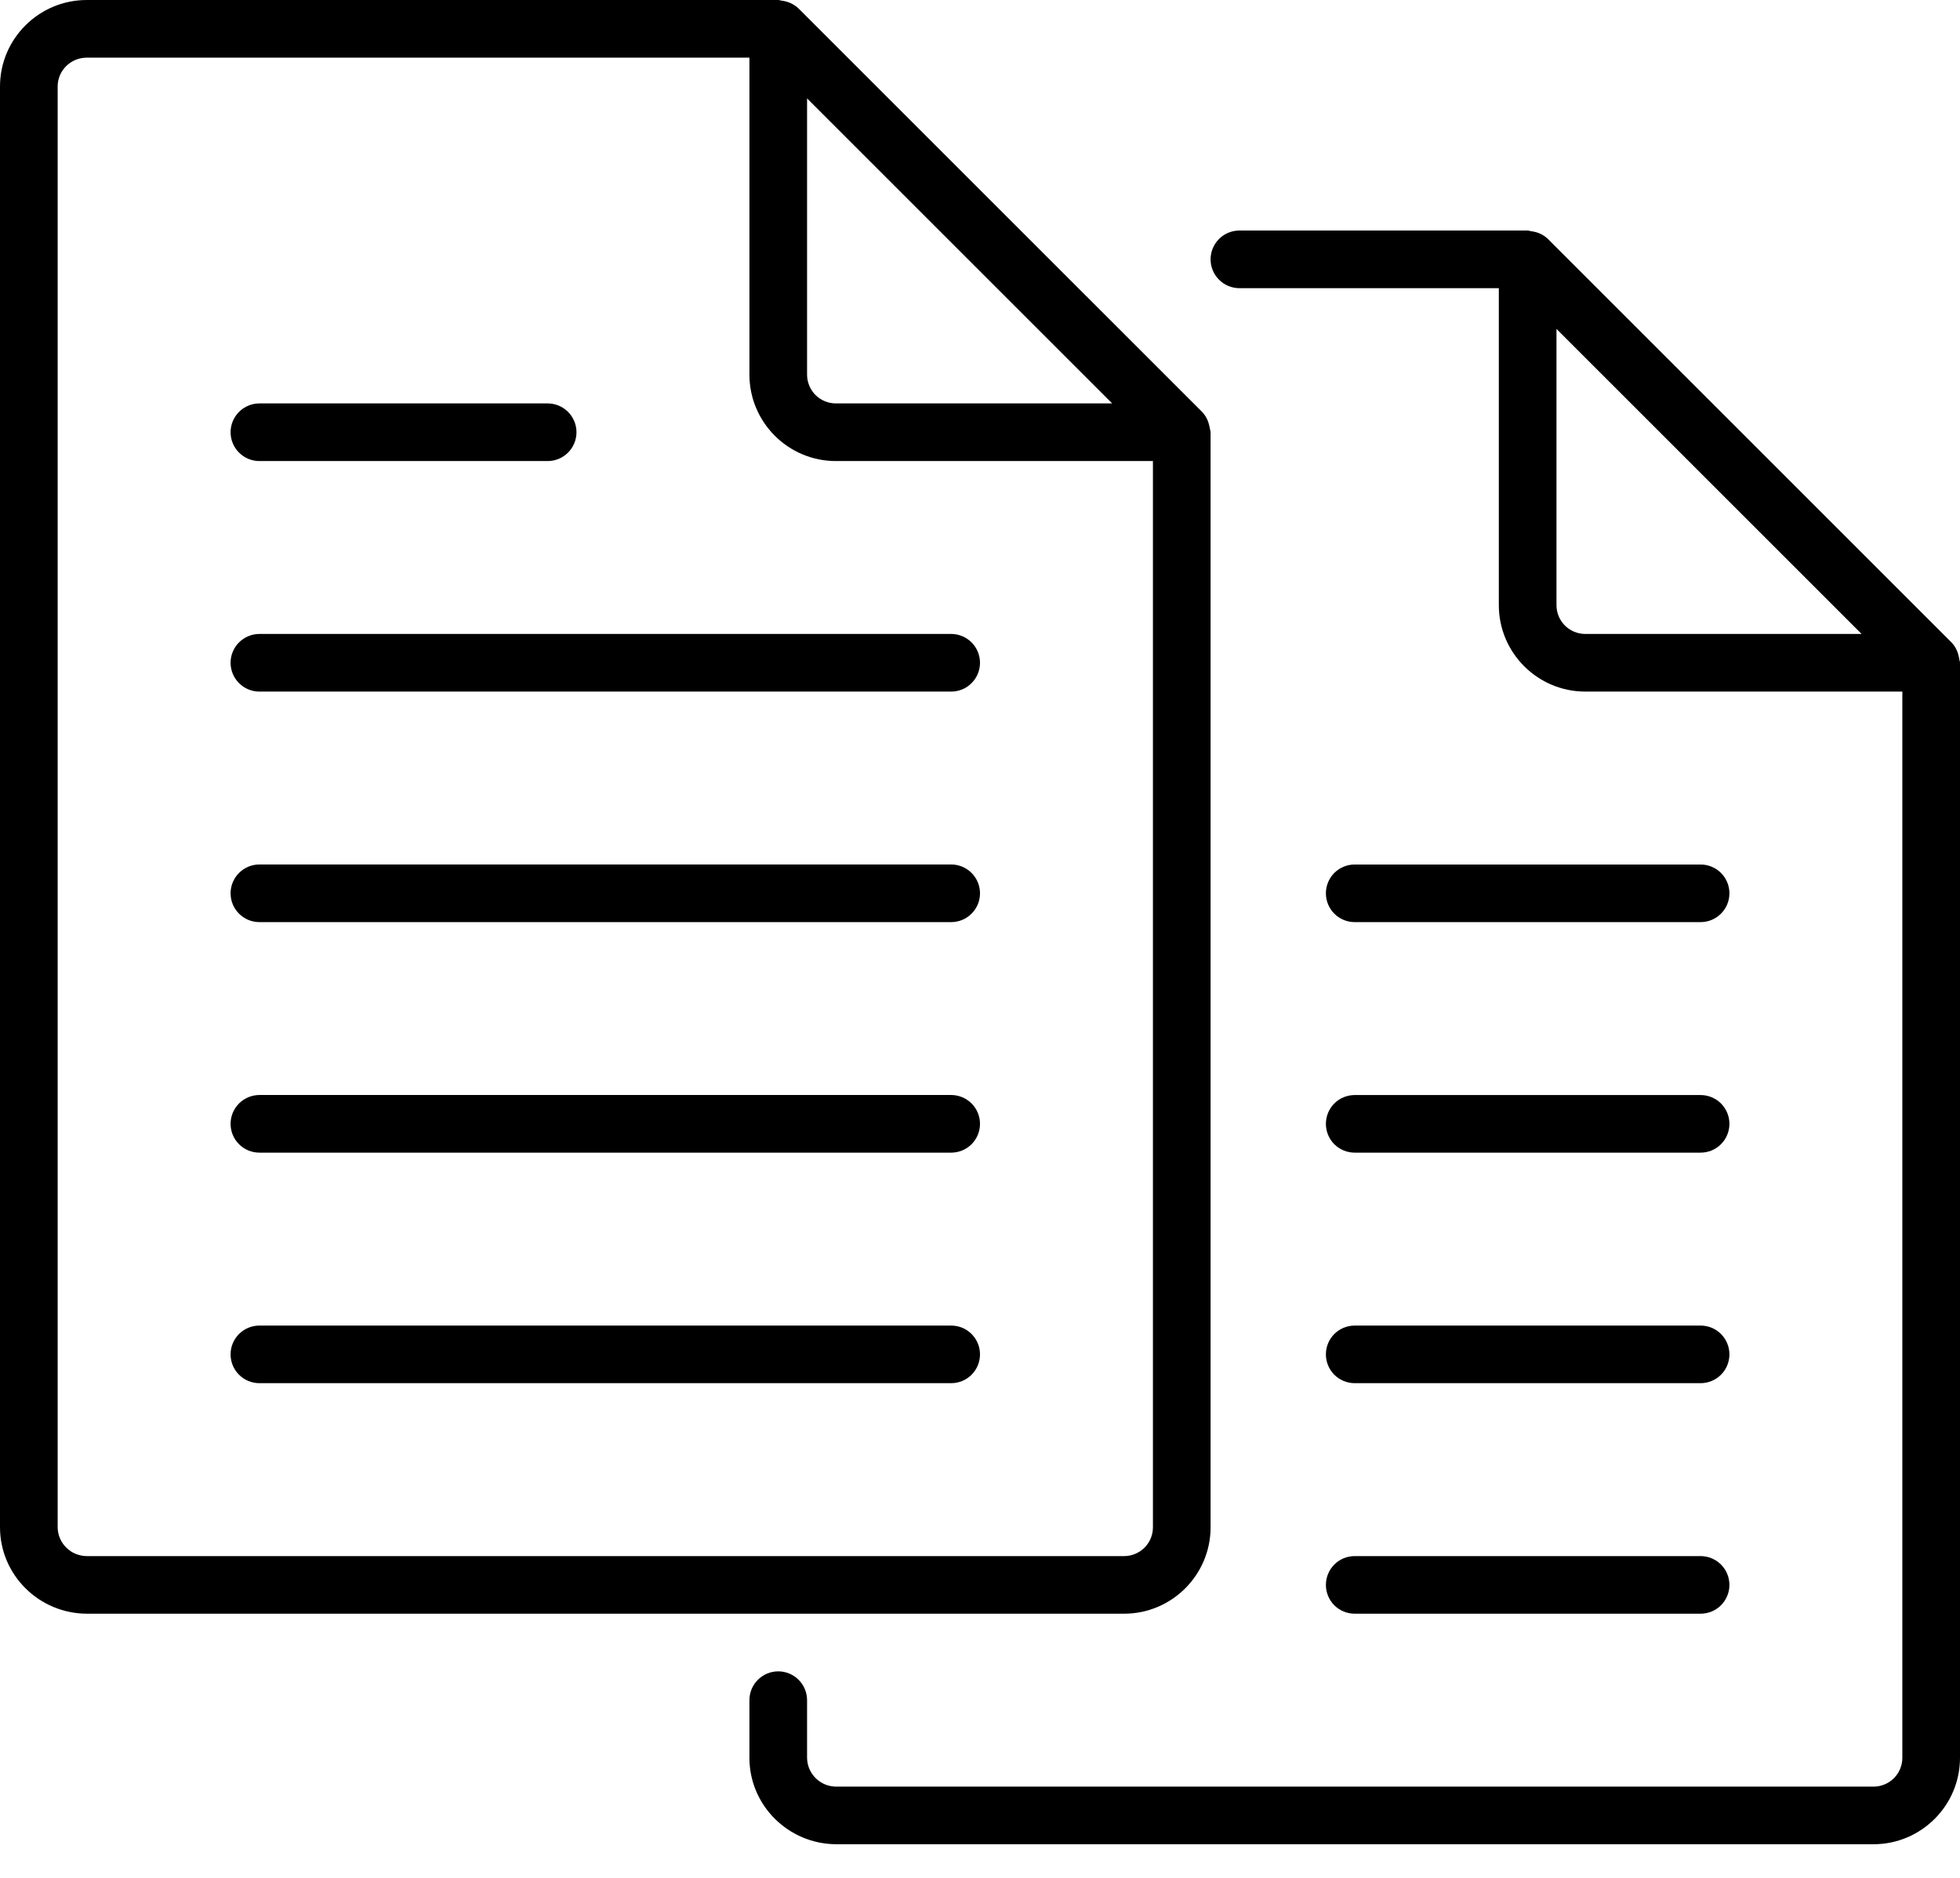
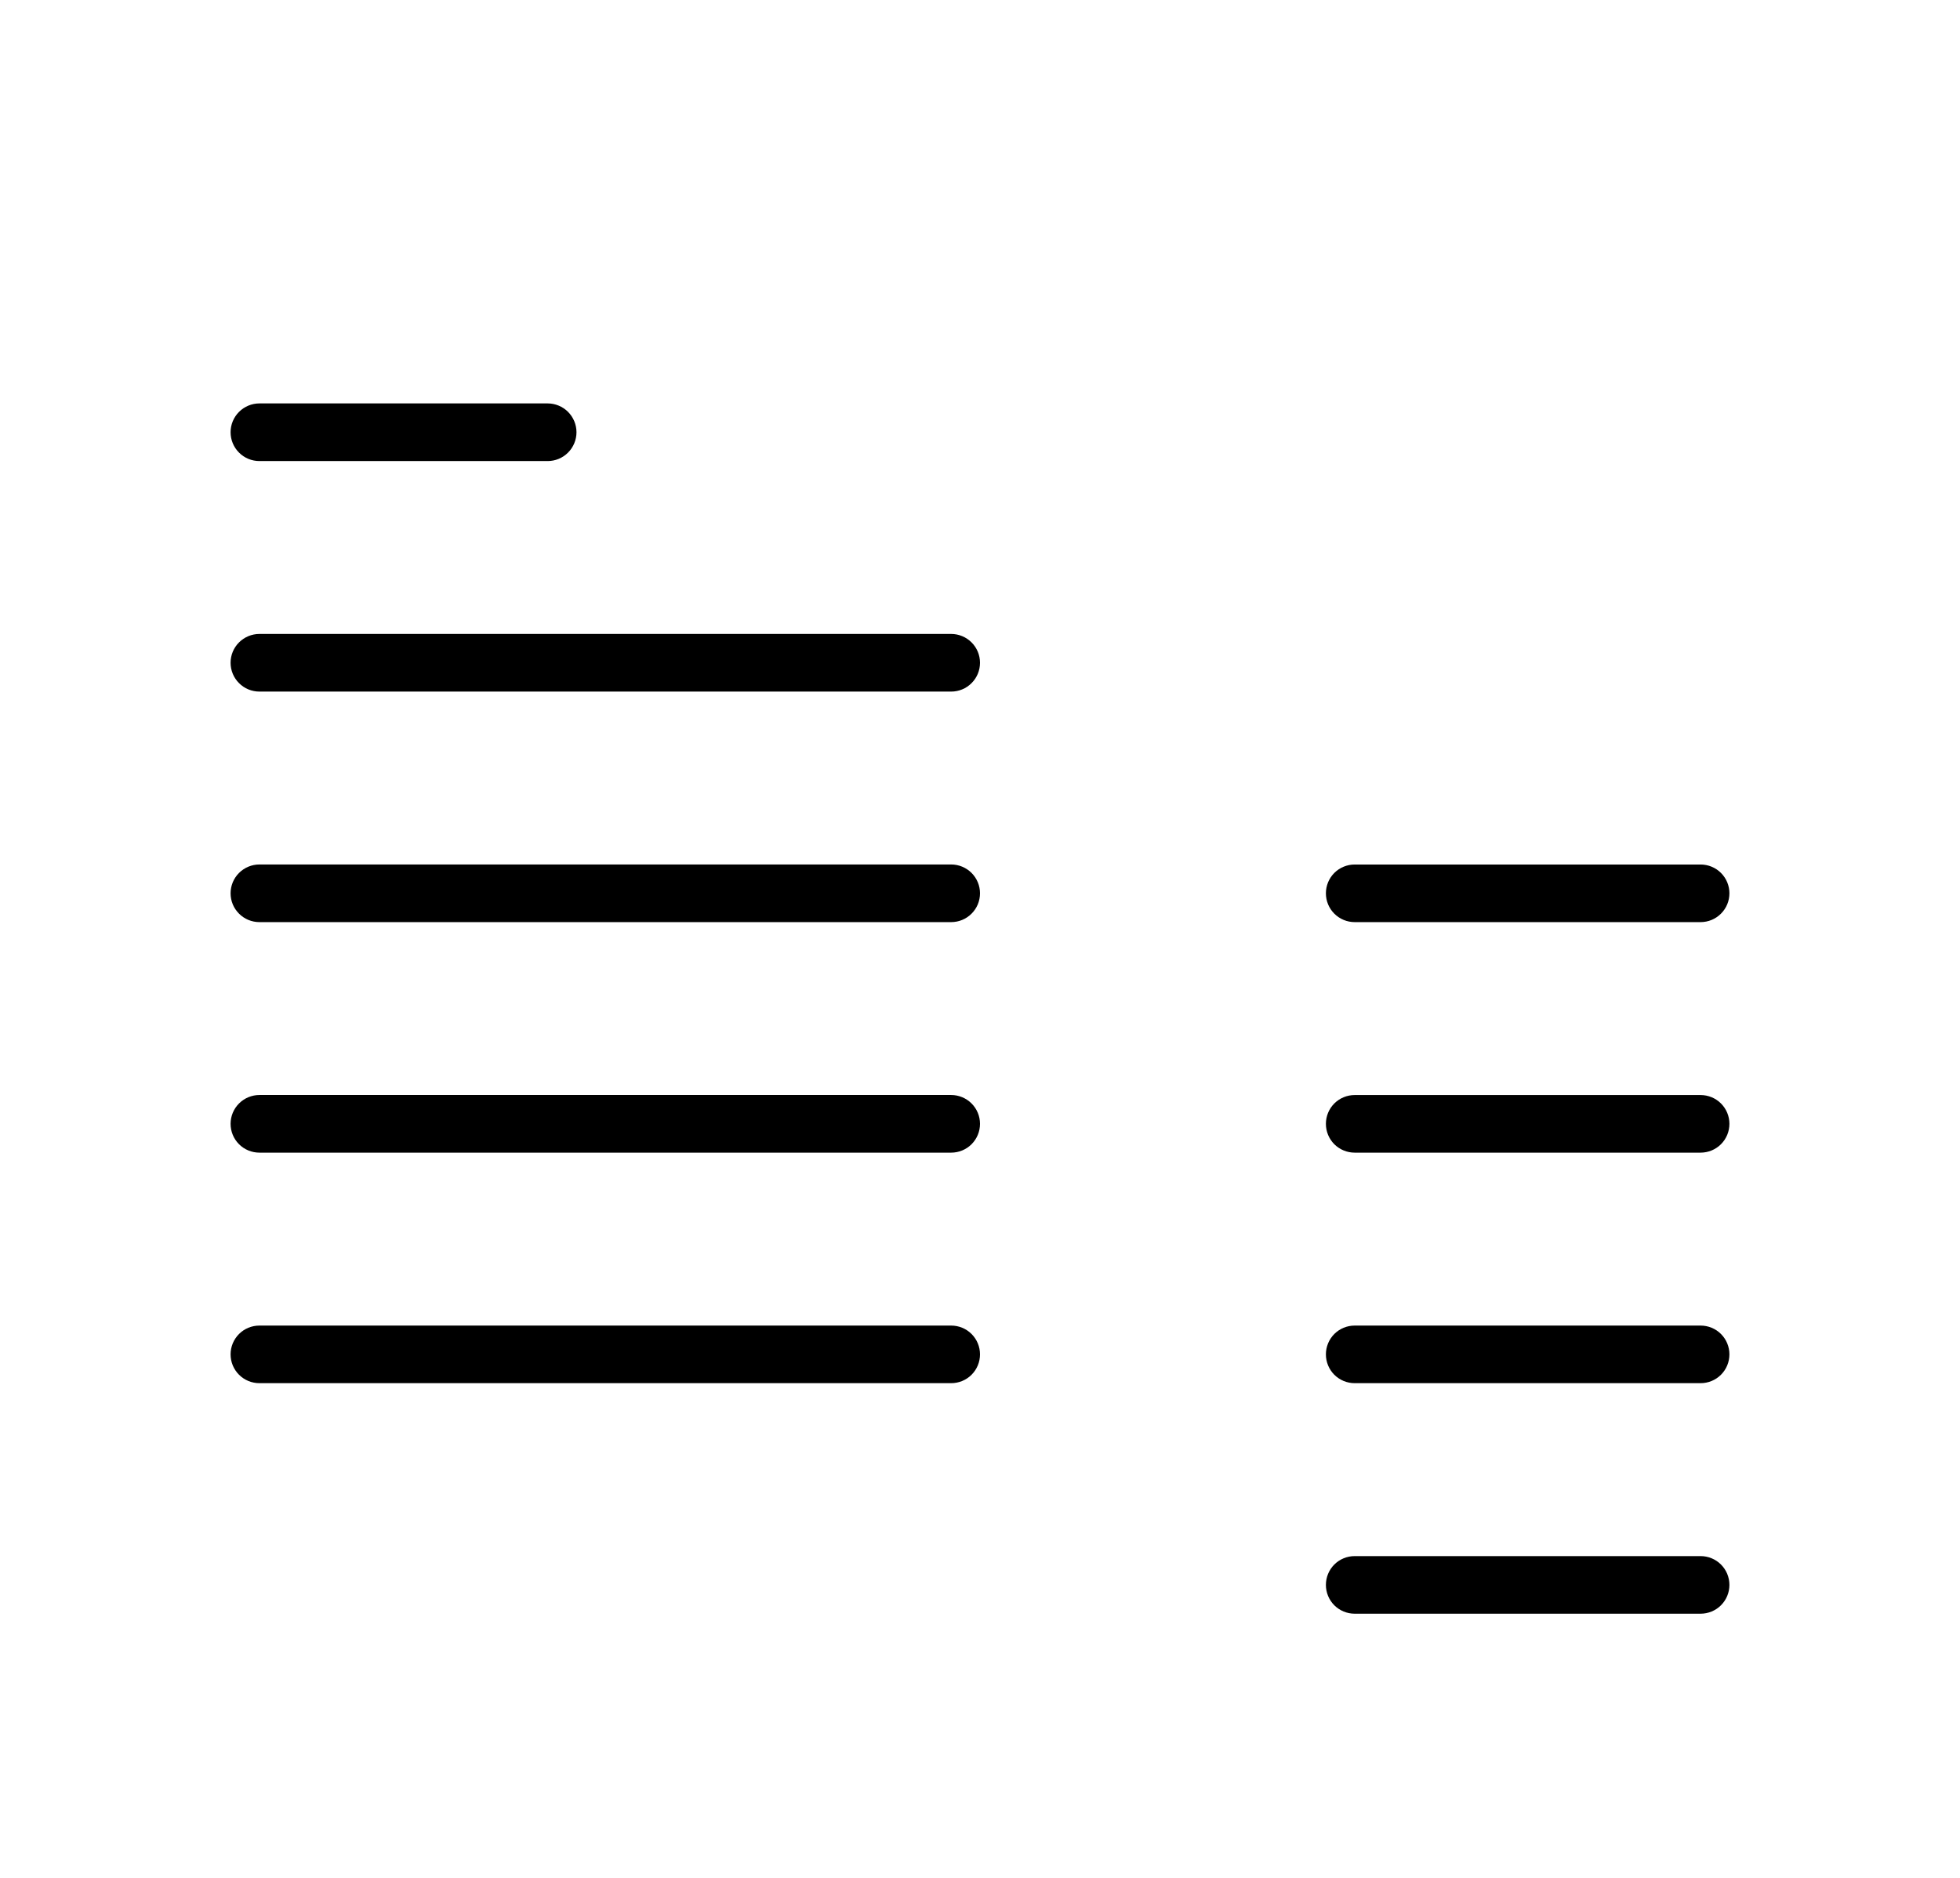
<svg xmlns="http://www.w3.org/2000/svg" width="48" height="46" viewBox="0 0 48 46" fill="none">
  <g clipPath="url(#clip0_3338_144)">
-     <path d="M2.135 39.529H27.529C28.697 39.529 29.647 38.579 29.647 37.412V10.588C29.647 10.556 29.633 10.527 29.629 10.496C29.625 10.467 29.619 10.438 29.61 10.409C29.583 10.289 29.523 10.178 29.438 10.088L19.557 0.208C19.445 0.102 19.302 0.035 19.149 0.017C19.119 0.014 19.091 0 19.059 0H2.126C0.954 0 0 0.95 0 2.118V37.412C0 38.579 0.957 39.529 2.135 39.529ZM19.765 2.41L27.237 9.882H20.471C20.283 9.882 20.104 9.808 19.971 9.676C19.839 9.543 19.765 9.364 19.765 9.176V2.41ZM1.412 2.118C1.412 1.728 1.732 1.412 2.126 1.412H18.353V9.176C18.353 10.344 19.303 11.294 20.471 11.294H28.235V37.412C28.235 37.599 28.161 37.779 28.029 37.911C27.896 38.043 27.717 38.118 27.529 38.118H2.135C2.041 38.119 1.948 38.101 1.861 38.066C1.773 38.032 1.694 37.98 1.627 37.914C1.56 37.849 1.506 37.771 1.469 37.684C1.432 37.598 1.413 37.506 1.412 37.412V2.118Z" fill="black" />
    <path d="M6.353 16.941H23.294C23.481 16.941 23.661 16.867 23.793 16.734C23.926 16.602 24 16.422 24 16.235C24 16.048 23.926 15.868 23.793 15.736C23.661 15.604 23.481 15.529 23.294 15.529H6.353C6.166 15.529 5.986 15.604 5.854 15.736C5.721 15.868 5.647 16.048 5.647 16.235C5.647 16.422 5.721 16.602 5.854 16.734C5.986 16.867 6.166 16.941 6.353 16.941ZM6.353 22.588H23.294C23.481 22.588 23.661 22.514 23.793 22.381C23.926 22.249 24 22.07 24 21.882C24 21.695 23.926 21.516 23.793 21.383C23.661 21.251 23.481 21.176 23.294 21.176H6.353C6.166 21.176 5.986 21.251 5.854 21.383C5.721 21.516 5.647 21.695 5.647 21.882C5.647 22.07 5.721 22.249 5.854 22.381C5.986 22.514 6.166 22.588 6.353 22.588ZM6.353 11.294H13.412C13.599 11.294 13.779 11.22 13.911 11.087C14.043 10.955 14.118 10.775 14.118 10.588C14.118 10.401 14.043 10.222 13.911 10.089C13.779 9.957 13.599 9.882 13.412 9.882H6.353C6.166 9.882 5.986 9.957 5.854 10.089C5.721 10.222 5.647 10.401 5.647 10.588C5.647 10.775 5.721 10.955 5.854 11.087C5.986 11.22 6.166 11.294 6.353 11.294ZM6.353 28.235H23.294C23.481 28.235 23.661 28.161 23.793 28.029C23.926 27.896 24 27.717 24 27.529C24 27.342 23.926 27.163 23.793 27.03C23.661 26.898 23.481 26.823 23.294 26.823H6.353C6.166 26.823 5.986 26.898 5.854 27.03C5.721 27.163 5.647 27.342 5.647 27.529C5.647 27.717 5.721 27.896 5.854 28.029C5.986 28.161 6.166 28.235 6.353 28.235ZM6.353 33.882H23.294C23.481 33.882 23.661 33.808 23.793 33.676C23.926 33.543 24 33.364 24 33.176C24 32.989 23.926 32.81 23.793 32.677C23.661 32.545 23.481 32.471 23.294 32.471H6.353C6.166 32.471 5.986 32.545 5.854 32.677C5.721 32.81 5.647 32.989 5.647 33.176C5.647 33.364 5.721 33.543 5.854 33.676C5.986 33.808 6.166 33.882 6.353 33.882Z" fill="black" />
-     <path d="M30.353 7.059H36.706V14.824C36.706 15.991 37.656 16.941 38.824 16.941H46.588V43.059C46.588 43.246 46.514 43.426 46.382 43.558C46.249 43.69 46.069 43.765 45.882 43.765H20.488C20.394 43.766 20.301 43.748 20.213 43.714C20.126 43.679 20.047 43.627 19.98 43.562C19.913 43.496 19.859 43.418 19.822 43.332C19.785 43.245 19.766 43.153 19.765 43.059V41.647C19.765 41.46 19.69 41.28 19.558 41.148C19.425 41.016 19.246 40.941 19.059 40.941C18.872 40.941 18.692 41.016 18.56 41.148C18.427 41.28 18.353 41.46 18.353 41.647V43.059C18.353 44.226 19.31 45.176 20.488 45.176H45.882C47.05 45.176 48 44.226 48 43.059V16.235C48 16.203 47.986 16.175 47.982 16.144C47.978 16.114 47.971 16.085 47.963 16.056C47.936 15.936 47.876 15.825 47.791 15.736L37.91 5.855C37.799 5.748 37.655 5.681 37.502 5.665C37.472 5.661 37.444 5.647 37.412 5.647H30.353C30.166 5.647 29.986 5.721 29.854 5.854C29.721 5.986 29.647 6.166 29.647 6.353C29.647 6.54 29.721 6.72 29.854 6.852C29.986 6.984 30.166 7.059 30.353 7.059ZM38.824 15.529C38.636 15.529 38.457 15.455 38.324 15.323C38.192 15.19 38.118 15.011 38.118 14.824V8.057L45.59 15.529H38.824Z" fill="black" />
    <path d="M33.176 22.588H41.647C41.834 22.588 42.014 22.514 42.146 22.381C42.279 22.249 42.353 22.07 42.353 21.882C42.353 21.695 42.279 21.516 42.146 21.383C42.014 21.251 41.834 21.177 41.647 21.177H33.176C32.989 21.177 32.81 21.251 32.677 21.383C32.545 21.516 32.471 21.695 32.471 21.882C32.471 22.07 32.545 22.249 32.677 22.381C32.81 22.514 32.989 22.588 33.176 22.588ZM33.176 28.235H41.647C41.834 28.235 42.014 28.161 42.146 28.029C42.279 27.896 42.353 27.717 42.353 27.529C42.353 27.342 42.279 27.163 42.146 27.03C42.014 26.898 41.834 26.824 41.647 26.824H33.176C32.989 26.824 32.81 26.898 32.677 27.03C32.545 27.163 32.471 27.342 32.471 27.529C32.471 27.717 32.545 27.896 32.677 28.029C32.81 28.161 32.989 28.235 33.176 28.235ZM33.176 33.882H41.647C41.834 33.882 42.014 33.808 42.146 33.676C42.279 33.543 42.353 33.364 42.353 33.176C42.353 32.989 42.279 32.81 42.146 32.677C42.014 32.545 41.834 32.471 41.647 32.471H33.176C32.989 32.471 32.81 32.545 32.677 32.677C32.545 32.81 32.471 32.989 32.471 33.176C32.471 33.364 32.545 33.543 32.677 33.676C32.81 33.808 32.989 33.882 33.176 33.882ZM33.176 39.529H41.647C41.834 39.529 42.014 39.455 42.146 39.323C42.279 39.19 42.353 39.011 42.353 38.824C42.353 38.636 42.279 38.457 42.146 38.324C42.014 38.192 41.834 38.118 41.647 38.118H33.176C32.989 38.118 32.81 38.192 32.677 38.324C32.545 38.457 32.471 38.636 32.471 38.824C32.471 39.011 32.545 39.19 32.677 39.323C32.81 39.455 32.989 39.529 33.176 39.529Z" fill="black" />
  </g>
  <defs>
    <clipPath id="clip0_3338_144">
      <rect width="48" height="45.176" fill="white" />
    </clipPath>
  </defs>
</svg>